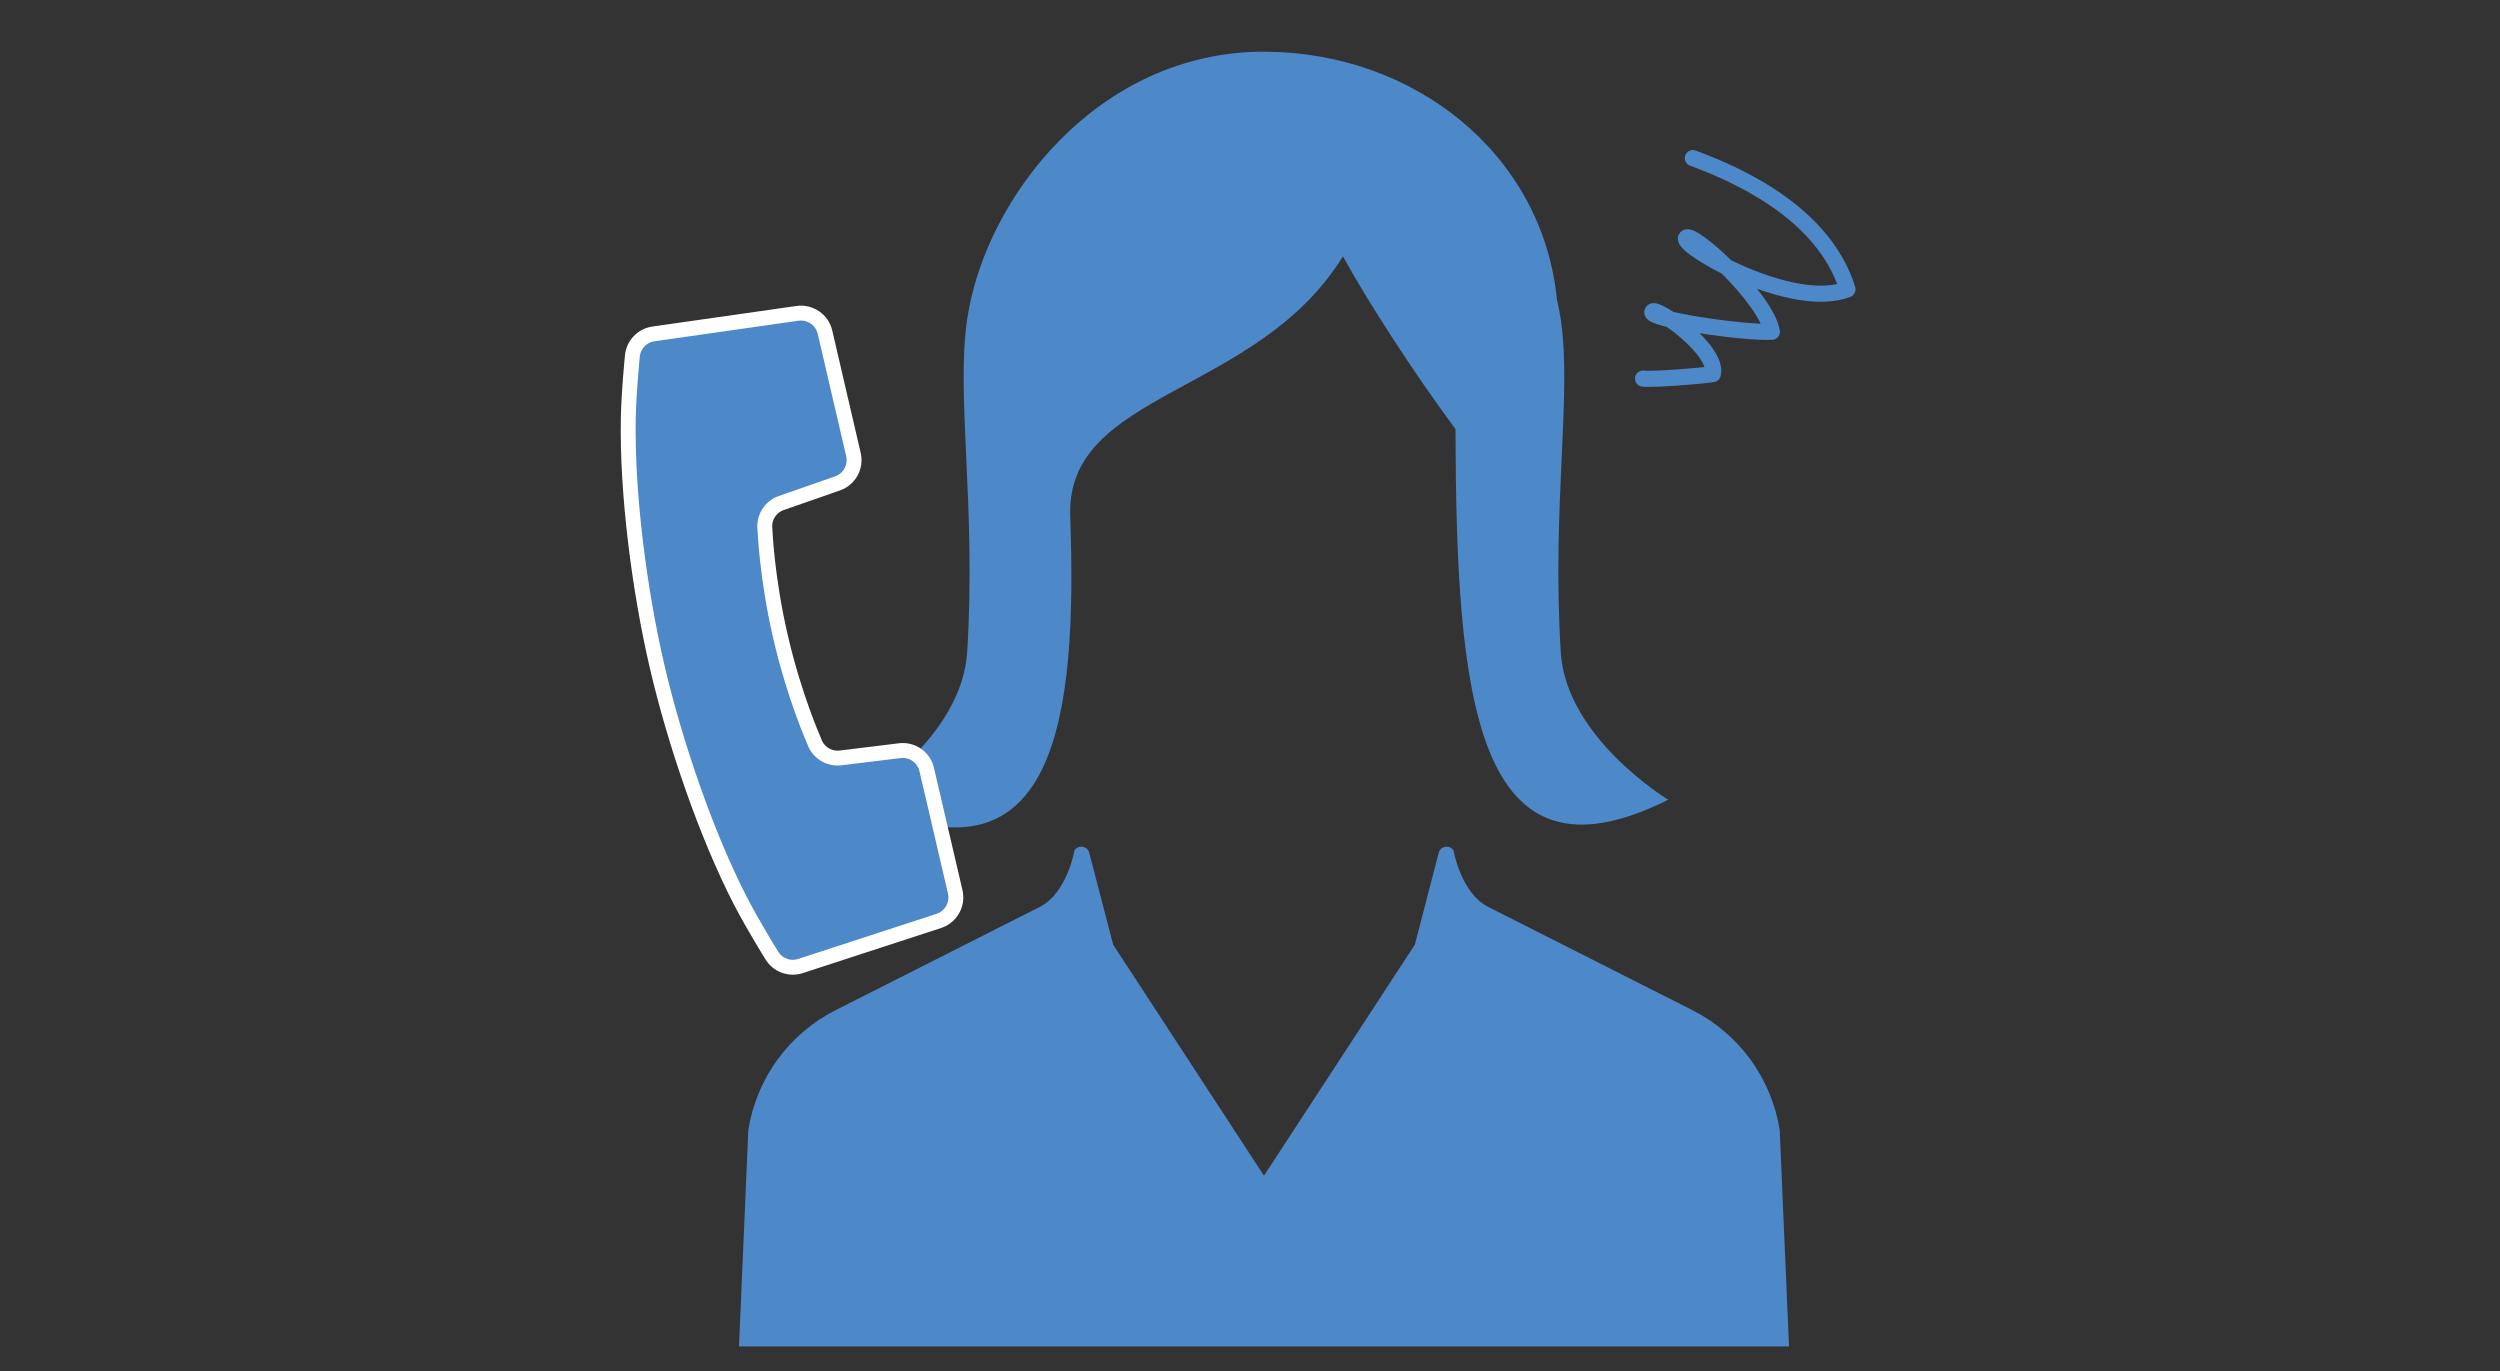
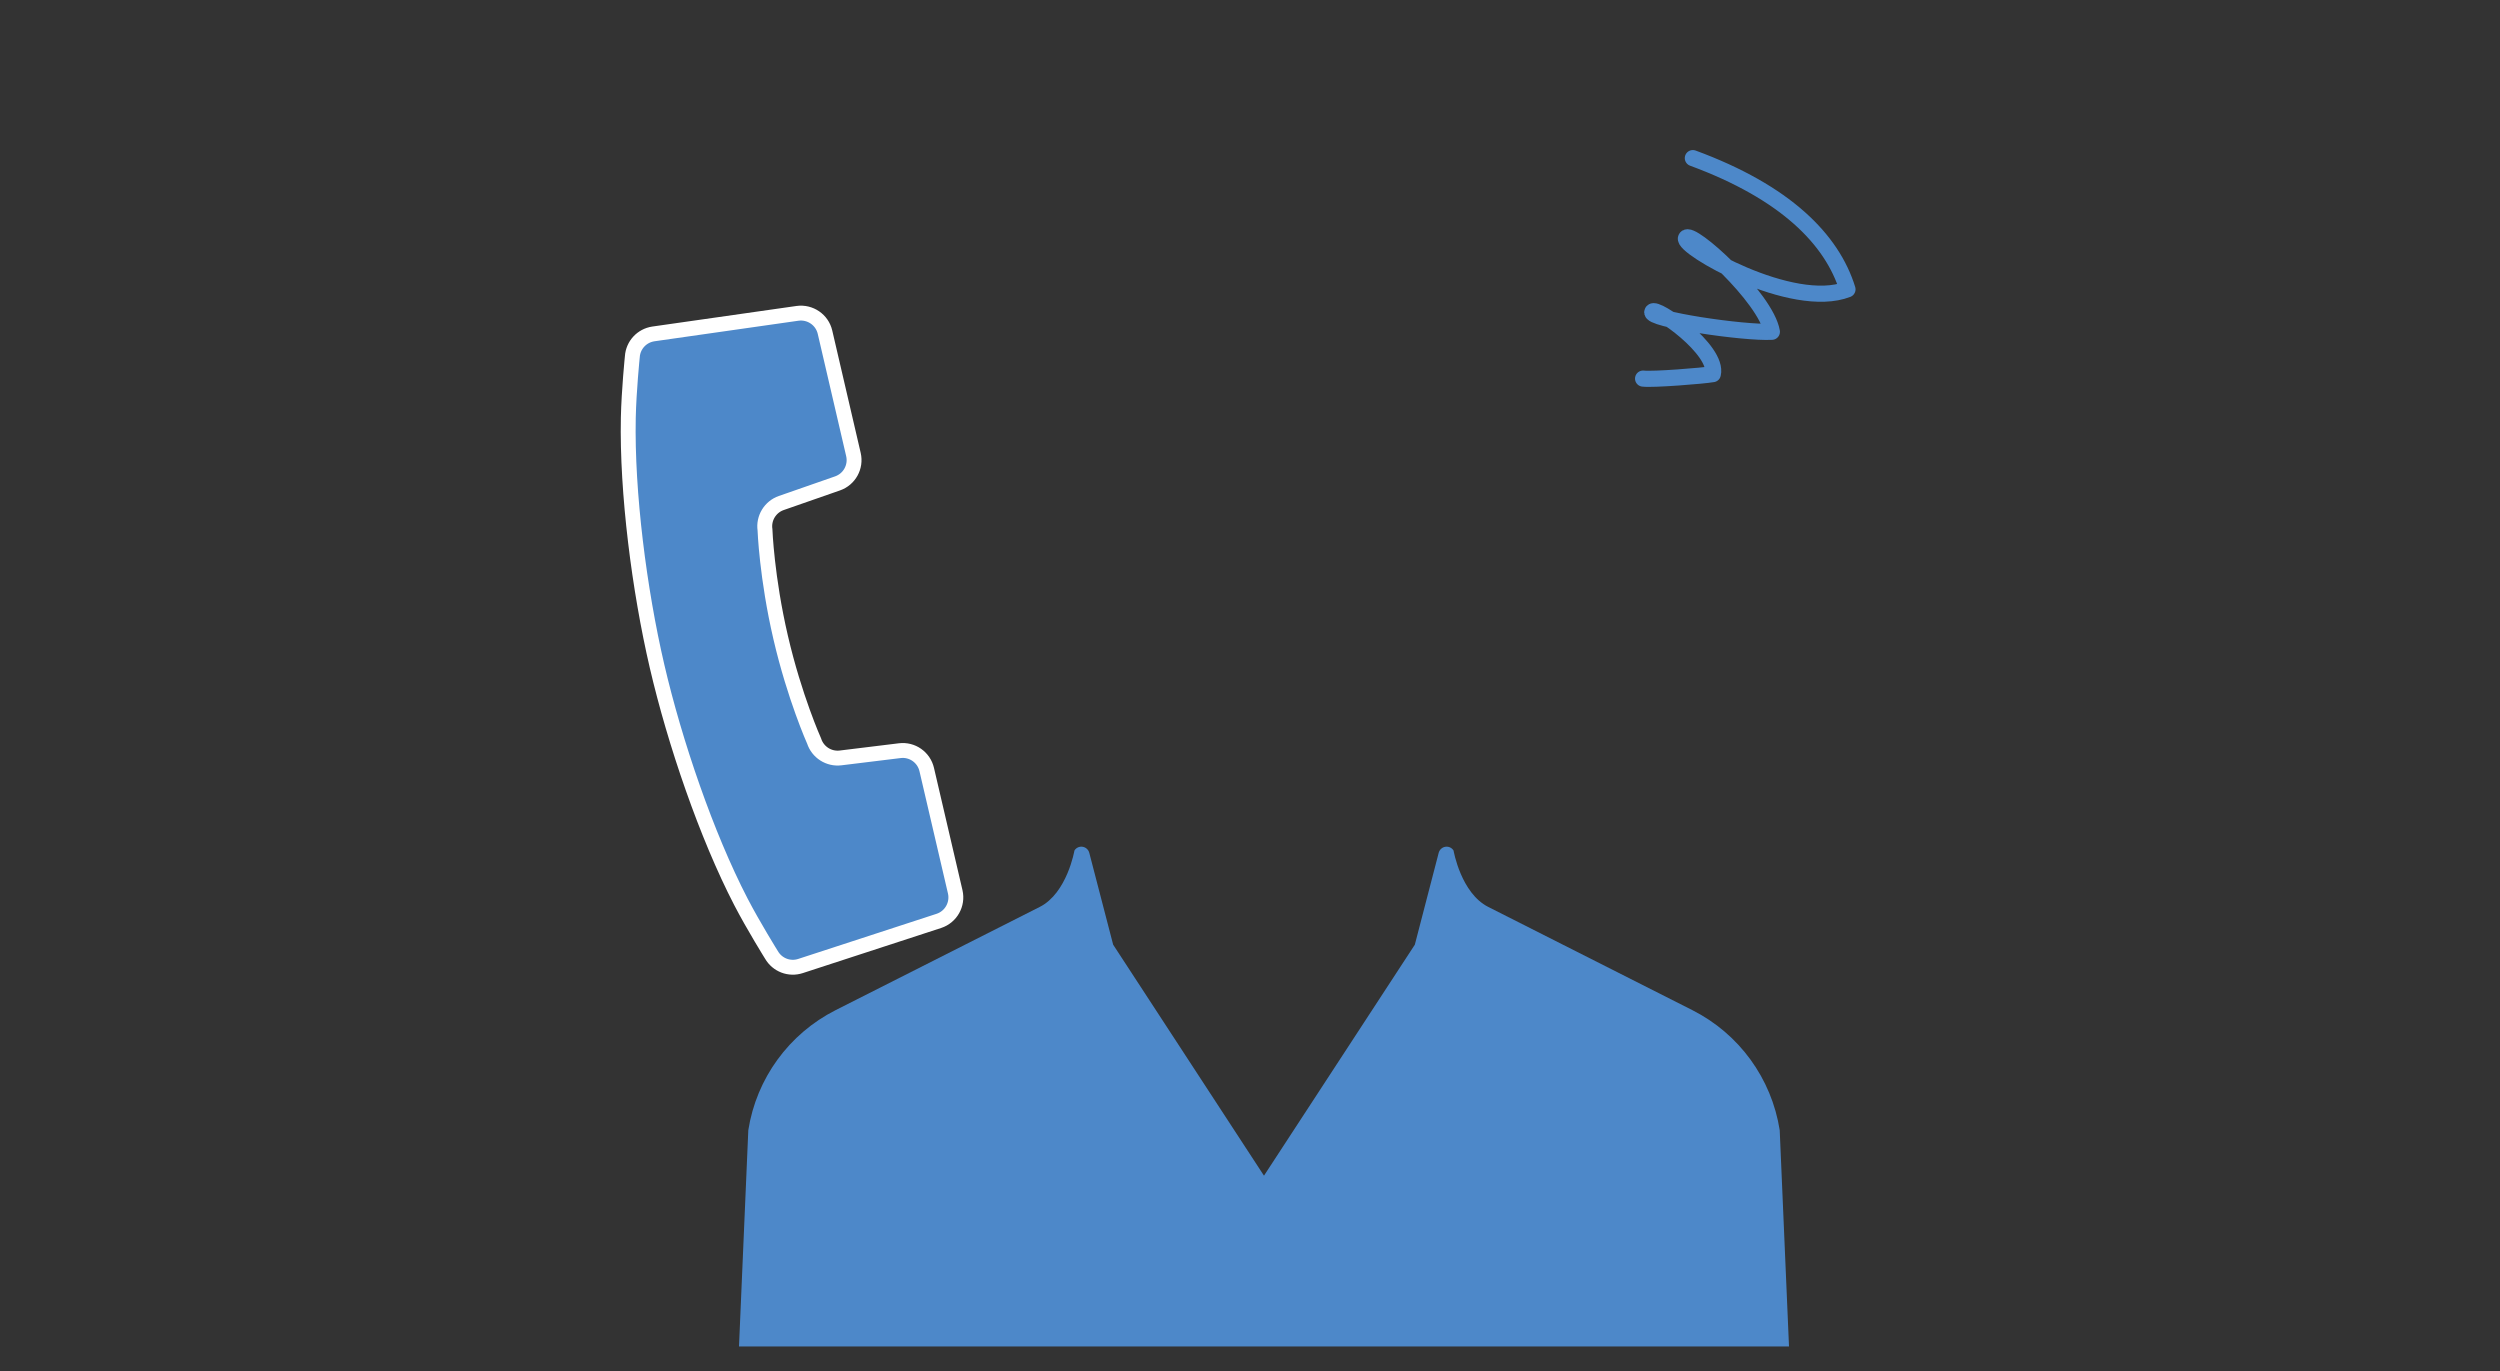
<svg xmlns="http://www.w3.org/2000/svg" version="1.1" id="_x32_" x="0px" y="0px" width="155px" height="85px" viewBox="52.75 44.75 155 85" enable-background="new 52.75 44.75 155 85" xml:space="preserve">
  <rect x="52.75" y="44.75" width="155" height="85" fill="#333333" stroke="none" />
  <g display="none">
-     <path display="inline" fill="#4D88C9" d="M199.808,93.644l-0.398-2.303c-0.342-1.982-1.721-3.707-3.689-4.609l-8.377-3.85   c-1.029-0.471-1.323-1.962-1.353-2.044c-0.09-0.134-0.244-0.215-0.479-0.215c-0.008,0-0.015,0-0.021,0   c-0.201,0.026-0.366,0.162-0.42,0.348l-0.966,3.393l-6.041,10.962l-6.025-10.925l-0.983-3.43c-0.051-0.185-0.217-0.322-0.493-0.353   c-0.173,0-0.333,0.083-0.454,0.286c-0.002,0.016-0.294,1.506-1.325,1.979l-8.38,3.85c-1.967,0.903-3.346,2.626-3.688,4.609   l-0.397,2.303c-0.157,0.902,0.065,2.163,0.923,2.801c0.102,0.076,0.228,0.188,0.388,0.331c1.542,1.369,6.235,5.532,20.434,5.532   c14.197,0,18.891-4.164,20.434-5.532c0.16-0.142,0.287-0.254,0.388-0.331C199.741,95.806,199.964,94.545,199.808,93.644z" />
    <path display="inline" fill="#4D88C9" d="M182.055,59.986c2.03,3.81,4.811,9.029,6.024,9.788l0.23,0.144l0.844-6.59   c0.232-2.896-0.699-5.636-2.621-7.717c-2.099-2.275-5.188-3.579-8.471-3.579s-6.371,1.304-8.471,3.579   c-1.921,2.08-2.853,4.821-2.621,7.724l0.769,6.524l0.257-0.28c0.53-0.578,1.484-1.18,2.693-1.943   c2.794-1.763,6.996-4.415,10.295-9.645C181.29,58.55,181.653,59.233,182.055,59.986z" />
    <path display="inline" fill="#4D88C9" d="M161.218,72.83c0.142,0.588,0.663,1,1.268,1c0.102,0,0.204-0.013,0.304-0.036l2.199-0.528   c0.417-0.1,0.757-0.403,0.91-0.807l0.091,0.006l-0.041-0.166c0.049-0.207,0.051-0.41,0.004-0.606l-1.146-4.741   c-0.274-1.652-0.414-3.065-0.414-4.201c0-7.538,6.133-13.67,13.669-13.67c7.537,0,13.669,6.132,13.669,13.67   c0,1.135-0.14,2.549-0.434,4.255l-1.126,4.688c-0.016,0.069-0.027,0.14-0.03,0.214l-0.045,0.101   c-0.014,0.033-1.53,3.308-6.235,4.233c-0.244-0.451-0.715-0.736-1.236-0.736h-2.835c-0.776,0-1.407,0.631-1.407,1.407v1.109   c0,0.776,0.631,1.407,1.407,1.407h2.835c0.59,0,1.117-0.375,1.317-0.927c2.816-0.482,4.7-1.668,5.789-2.584   c1.126-0.948,1.801-1.919,2.132-2.476l1.471,0.353c0.1,0.023,0.202,0.036,0.305,0.036c0.604,0,1.127-0.412,1.268-1l1.125-4.688   c0.167-0.7-0.265-1.405-0.964-1.573l-0.812-0.194c0.192-1.371,0.291-2.589,0.291-3.623c0-9.088-7.395-16.483-16.484-16.483   c-9.088,0-16.482,7.395-16.482,16.483c0,1.034,0.098,2.252,0.29,3.623l-0.813,0.195c-0.699,0.168-1.132,0.874-0.964,1.572   L161.218,72.83z" />
  </g>
  <g display="none">
-     <path display="inline" fill="#4D88C9" d="M103.752,94.009l-0.393-2.494c-0.328-2.091-1.641-3.896-3.53-4.85l-8.24-4.167   c-1.108-0.559-1.402-2.277-1.402-2.277c-0.069-0.111-0.198-0.172-0.328-0.153c-0.13,0.02-0.236,0.115-0.271,0.242l-0.965,3.713   l-6.092,12.167l-6.09-12.167l-0.965-3.713c-0.033-0.127-0.14-0.222-0.271-0.242c-0.13-0.019-0.258,0.042-0.327,0.153   c0,0-0.294,1.719-1.402,2.277l-8.241,4.167c-1.887,0.954-3.201,2.759-3.528,4.85l-0.393,2.494c-0.139,0.891,0.045,2.197,0.841,2.85   c1.066,0.872,5.004,6.309,20.377,6.309c15.375,0,19.313-5.437,20.379-6.309C103.707,96.206,103.892,94.9,103.752,94.009z" />
    <path display="inline" fill="#4D88C9" d="M74.707,66.716c-0.18-5.063,7.538-4.845,11.013-10.491   c1.054,1.914,2.872,4.711,4.547,6.98c0.026,10.887,0.788,18.867,8.592,14.964c0,0-4.131-2.49-4.341-5.969   c-0.363-5.97,0.459-10.343,0-13.443c-0.037-0.254-0.091-0.512-0.15-0.77c-0.581-5.912-5.778-10.01-11.798-10.026   c-0.023-0.002-0.038-0.002-0.038-0.002c-6.71,0-11.262,5.914-11.985,10.798c-0.459,3.101,0.364,7.473,0,13.443   c-0.21,3.479-4.341,5.969-4.341,5.969C74.164,82.15,74.997,74.838,74.707,66.716z" />
  </g>
  <polygon display="none" fill="#4D88C9" points="113.958,93.294 125.853,81.016 136.413,87.348 148.72,80.549 136.413,91.976   126.265,85.823 " />
  <g display="none">
-     <path display="inline" fill="#4D88C9" stroke="#FFFFFF" stroke-width="4" stroke-miterlimit="10" d="M103.336,121.97H61.729   c-3.133,0-5.674-2.541-5.674-5.674V97.49c0-3.133,2.541-5.674,5.674-5.674h41.607c3.134,0,5.674,2.541,5.674,5.674v18.806   C109.01,119.429,106.47,121.97,103.336,121.97z" />
    <path display="inline" fill="#4D88C9" d="M105.647,127.75h-46.23c-1.432,0-2.592-1.161-2.592-2.592v-0.093   c0-1.431,1.161-2.591,2.592-2.591h46.23c1.433,0,2.592,1.16,2.592,2.591v0.093C108.24,126.589,107.08,127.75,105.647,127.75z" />
  </g>
  <g display="none">
    <path display="inline" fill="#4D88C9" stroke="#FFFFFF" stroke-width="4" stroke-miterlimit="10" d="M198.865,121.97h-41.607   c-3.134,0-5.673-2.541-5.673-5.674V97.49c0-3.133,2.54-5.674,5.673-5.674h41.607c3.133,0,5.674,2.541,5.674,5.674v18.806   C204.539,119.429,201.999,121.97,198.865,121.97z" />
    <path display="inline" fill="#4D88C9" d="M201.177,127.75h-46.231c-1.432,0-2.592-1.161-2.592-2.592v-0.093   c0-1.431,1.16-2.591,2.592-2.591h46.231c1.431,0,2.592,1.16,2.592,2.591v0.093C203.769,126.589,202.608,127.75,201.177,127.75z" />
  </g>
-   <path fill="#4D88C9" d="M119.104,76.751c-0.277-7.775,11.571-7.439,16.907-16.107c1.617,2.938,4.409,7.233,6.98,10.716  c0.04,16.711,1.208,28.965,13.19,22.973c0,0-6.342-3.823-6.666-9.163c-0.557-9.167,0.706-15.878,0-20.639  c-0.055-0.39-0.14-0.784-0.23-1.181c-0.892-9.076-8.871-15.367-18.112-15.393c-0.035-0.003-0.057-0.003-0.057-0.003  c-10.302,0-17.291,9.079-18.4,16.577c-0.705,4.761,0.558,11.473,0,20.639c-0.324,5.34-6.666,9.163-6.666,9.163  C118.27,100.445,119.549,89.22,119.104,76.751z" />
  <path fill="#4D88C9" d="M163.668,128.229l-0.576-13.406c-0.503-3.21-2.52-5.981-5.42-7.446l-12.649-6.397  c-1.701-0.859-2.153-3.497-2.153-3.497c-0.106-0.172-0.305-0.265-0.504-0.234c-0.2,0.03-0.362,0.175-0.416,0.371l-1.481,5.701  l-9.352,14.321l-9.351-14.321l-1.482-5.701c-0.052-0.195-0.216-0.34-0.416-0.371c-0.201-0.031-0.398,0.063-0.503,0.234  c0,0-0.452,2.638-2.152,3.497l-12.65,6.397c-2.898,1.465-4.915,4.236-5.418,7.446l-0.577,13.406H163.668z" />
  <path fill="#4D88C9" stroke="#FFFFFF" stroke-width="0.923" stroke-miterlimit="10" d="M110.957,101.846l-8.576,2.797  c-0.688,0.226-1.439-0.063-1.8-0.69c0,0-1.117-1.79-1.894-3.289c-2.134-4.119-4.101-9.881-5.2-14.608  c-1.099-4.725-1.876-10.764-1.782-15.403c0.035-1.687,0.249-3.785,0.249-3.785c0.046-0.725,0.594-1.312,1.309-1.416l8.933-1.275  c0.783-0.108,1.525,0.396,1.704,1.17l1.763,7.584c0.177,0.76-0.249,1.533-0.985,1.789l-3.487,1.216  c-0.691,0.24-1.115,0.938-1.012,1.662c0,0,0.106,2.956,0.972,6.676c0.865,3.723,2.074,6.419,2.074,6.419  c0.227,0.698,0.916,1.137,1.642,1.048l3.665-0.449c0.777-0.097,1.498,0.408,1.675,1.171l1.767,7.583  C112.151,100.817,111.711,101.6,110.957,101.846" />
  <path fill="none" stroke="#4D88C9" stroke-linecap="round" stroke-linejoin="round" stroke-miterlimit="10" d="M157.706,54.553  c5.747,2.117,8.633,5.039,9.588,8.135c-3.423,1.334-10.314-2.631-10.011-3.175c0.242-0.574,4.96,3.69,5.323,5.807  c-1.748,0.096-7.682-0.787-7.41-1.24c0.181-0.393,4.111,2.371,3.749,3.866c-0.58,0.105-3.728,0.354-4.324,0.277" />
</svg>